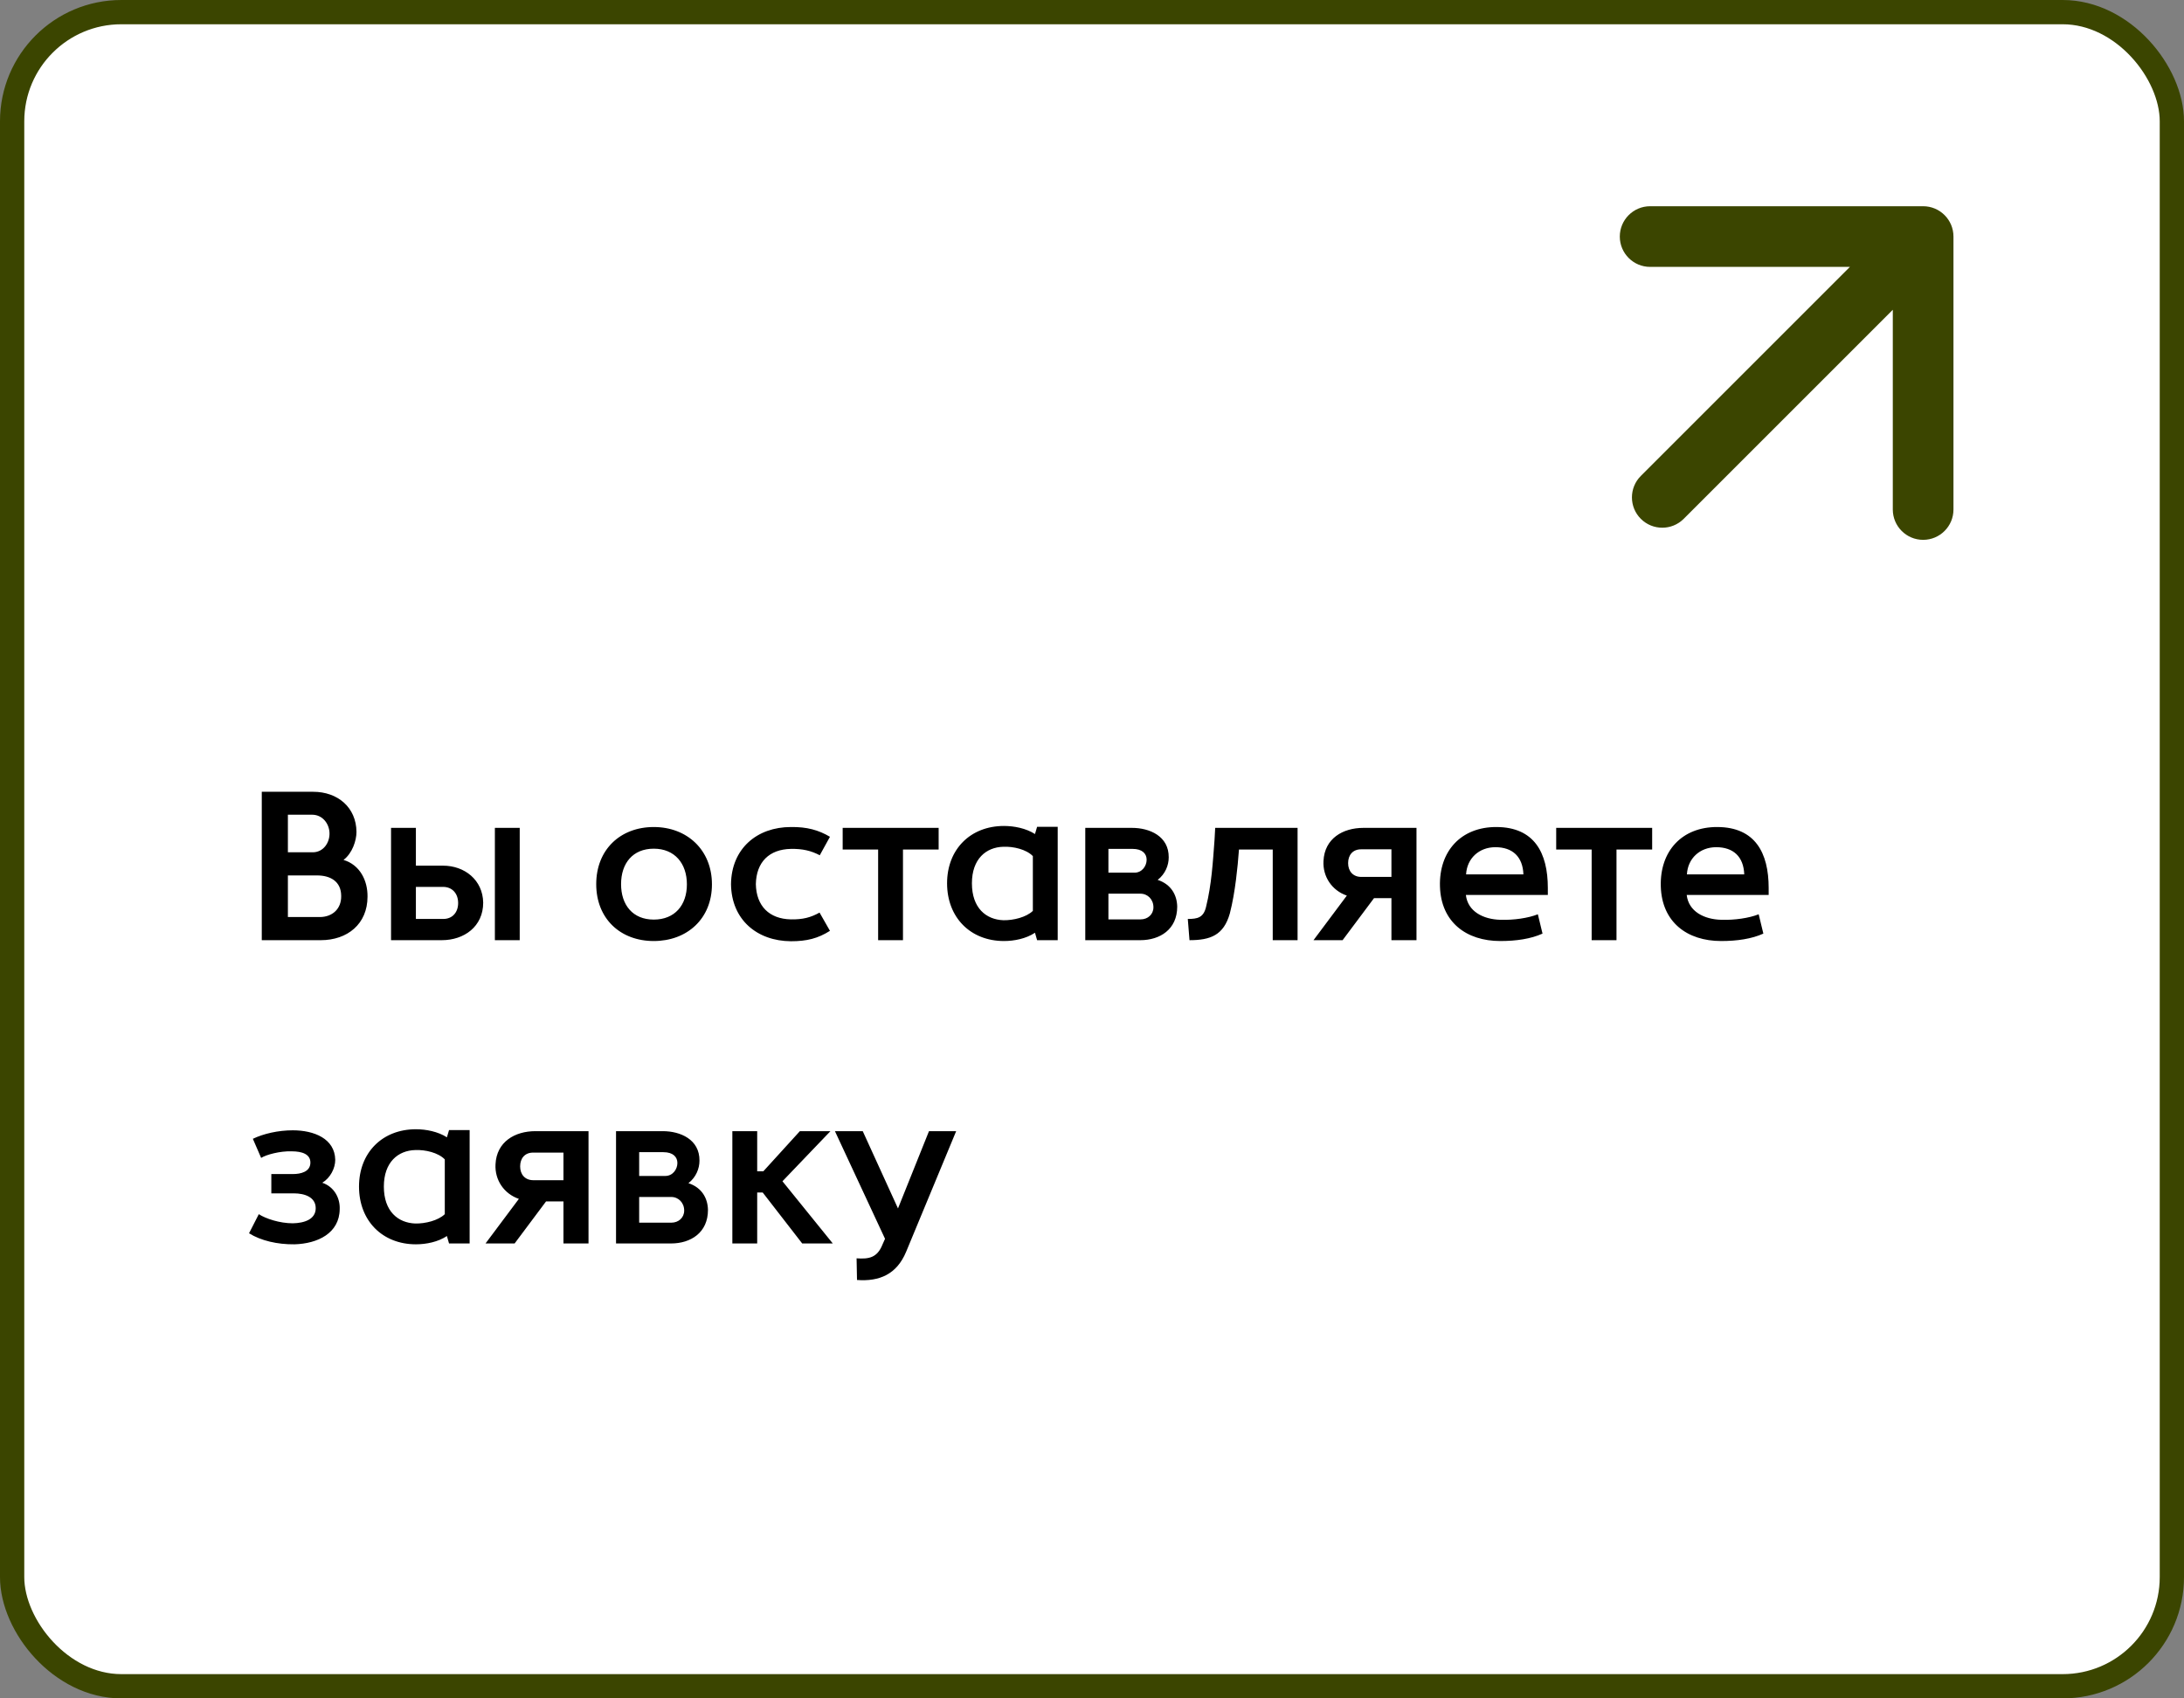
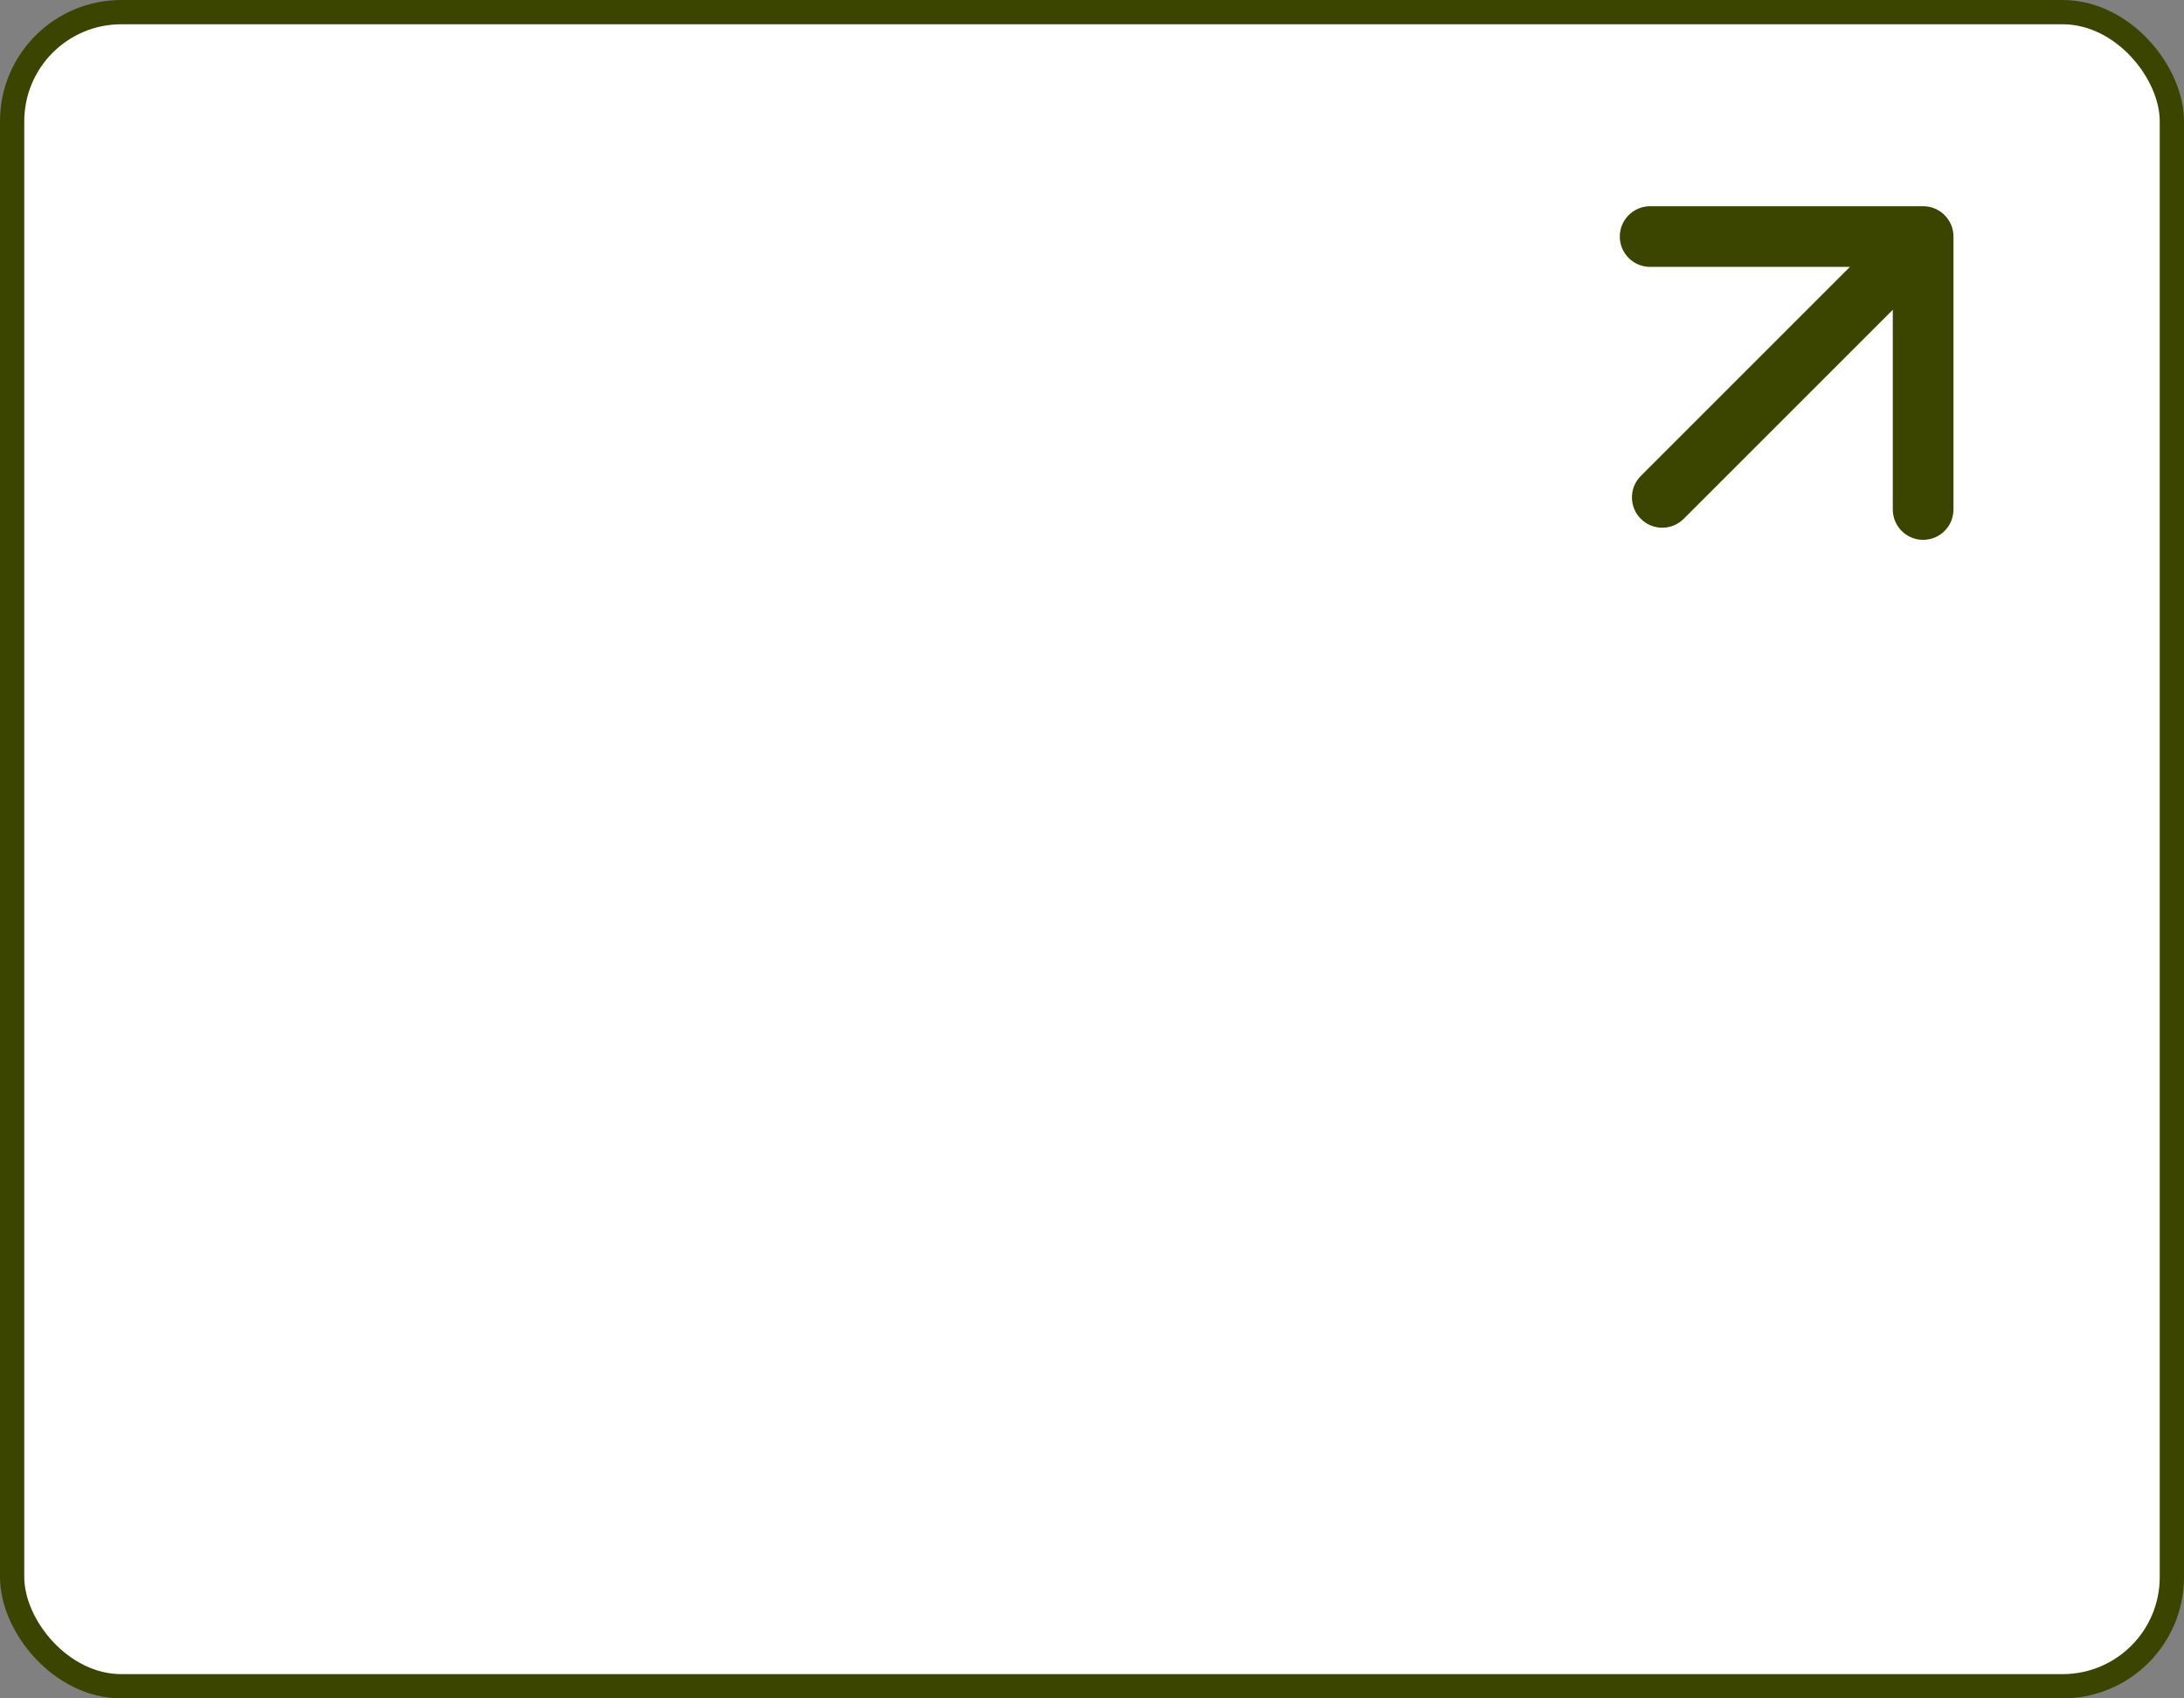
<svg xmlns="http://www.w3.org/2000/svg" width="360" height="280" viewBox="0 0 360 280" fill="none">
  <rect x="0" y="0" width="360" height="280" fill="#808080" stroke="none" />
  <rect x="2" y="2" width="356" height="276" rx="18" fill="white" stroke="#3B4500" stroke-width="4" />
-   <path d="M51.445 134.315H47.455V140.51H51.55C53.3 140.51 54.35 138.935 54.315 137.36C54.28 135.785 53.16 134.315 51.445 134.315ZM52.25 144.325H47.455V151.185H52.705C54.805 151.185 56.275 149.82 56.24 147.72C56.24 145.305 54.455 144.325 52.25 144.325ZM43.15 155V130.535H51.62C55.68 130.535 58.725 133.125 58.76 137.15C58.76 138.55 58.095 140.65 56.625 141.77C59.32 142.575 60.615 145.165 60.58 147.825C60.58 152.34 57.255 155 52.88 155H43.15ZM68.553 151.5H73.068C74.608 151.5 75.518 150.38 75.518 148.875C75.518 147.335 74.573 146.215 73.033 146.215H68.553V151.5ZM64.458 155V136.485H68.553V142.715H73.033C76.568 142.715 79.578 145.06 79.648 148.805C79.648 152.76 76.498 155 72.823 155H64.458ZM81.573 155V136.485H85.668V155H81.573ZM107.764 151.605C111.229 151.605 113.224 149.225 113.224 145.795C113.224 142.365 111.229 139.915 107.764 139.915C104.299 139.915 102.374 142.33 102.374 145.76C102.374 149.19 104.299 151.605 107.764 151.605ZM107.764 155.14C102.234 155.14 98.279 151.43 98.279 145.76C98.279 140.09 102.234 136.345 107.764 136.345C113.259 136.345 117.354 140.125 117.354 145.795C117.354 151.465 113.259 155.14 107.764 155.14ZM130.366 155.175C124.801 155.14 120.566 151.64 120.496 145.76C120.566 139.88 124.801 136.345 130.366 136.345C132.991 136.31 134.916 136.835 136.806 137.955L135.126 141C133.726 140.265 132.326 139.915 130.366 139.95C126.796 140.02 124.661 142.12 124.591 145.76C124.661 149.365 126.796 151.5 130.366 151.57C132.326 151.605 133.656 151.255 135.091 150.45L136.806 153.46C134.811 154.72 132.991 155.175 130.366 155.175ZM144.747 155V140.055H138.902V136.485H154.722V140.055H148.842V155H144.747ZM170.251 150.17V141.14C169.166 140.02 167.031 139.53 165.386 139.6C162.551 139.67 160.206 141.595 160.206 145.62C160.206 149.715 162.551 151.605 165.386 151.71C167.031 151.745 169.166 151.22 170.251 150.17ZM156.111 145.62C156.111 140.02 159.961 136.17 165.491 136.17C167.171 136.17 169.131 136.555 170.601 137.5L170.951 136.31H174.346V155H170.951L170.601 153.775C169.131 154.755 167.171 155.14 165.491 155.14C159.961 155.14 156.111 151.255 156.111 145.62ZM178.891 155V136.485H186.591C189.496 136.485 192.681 137.85 192.646 141.35C192.646 142.645 192.086 144.08 190.826 145.06C193.066 145.795 194.011 147.58 194.046 149.47C194.046 153.215 191.211 155 187.956 155H178.891ZM182.706 151.57H188.026C189.181 151.57 190.126 150.765 190.126 149.575C190.126 148.28 189.181 147.335 187.991 147.335H182.706V151.57ZM182.706 143.87H187.011C188.236 143.87 189.006 142.785 189.006 141.735C189.006 140.755 188.306 139.95 186.696 139.95H182.706V143.87ZM196.071 155L195.791 151.5C197.401 151.5 198.381 151.29 198.801 149.505C199.711 145.83 199.921 142.155 200.201 138.41L200.306 136.485H213.886V155H209.791V140.055H204.226C204.121 141.63 203.946 143.31 203.736 145.025C203.491 146.95 203.176 148.805 202.721 150.59C201.706 154.195 199.501 155 196.071 155ZM224.387 144.57H229.357V140.02H224.352C222.987 140.02 222.217 140.965 222.217 142.295C222.217 143.625 223.022 144.57 224.387 144.57ZM216.512 155L222.007 147.65C219.557 146.81 218.017 144.535 218.157 141.945C218.332 138.235 221.342 136.485 224.737 136.485H233.487V155H229.357V148.07H226.487L221.307 155H216.512ZM241.662 144.15H251.112C251.007 141.245 249.327 139.67 246.492 139.67C243.797 139.67 241.802 141.525 241.662 144.15ZM247.297 155.14C241.697 155.14 237.532 152.025 237.357 146.145C237.182 140.335 240.822 136.31 246.702 136.345C252.897 136.38 255.137 140.58 255.137 146.39V147.545H241.627C241.942 150.275 244.497 151.57 247.332 151.64C249.502 151.71 251.917 151.36 253.492 150.73L254.262 153.915C252.337 154.79 249.922 155.14 247.297 155.14ZM262.36 155V140.055H256.515V136.485H272.335V140.055H266.455V155H262.36ZM278.063 144.15H287.513C287.408 141.245 285.728 139.67 282.893 139.67C280.198 139.67 278.203 141.525 278.063 144.15ZM283.698 155.14C278.098 155.14 273.933 152.025 273.758 146.145C273.583 140.335 277.223 136.31 283.103 136.345C289.298 136.38 291.538 140.58 291.538 146.39V147.545H278.028C278.343 150.275 280.898 151.57 283.733 151.64C285.903 151.71 288.318 151.36 289.893 150.73L290.663 153.915C288.738 154.79 286.323 155.14 283.698 155.14ZM48.54 205.14C45.74 205.175 43.01 204.545 41.05 203.32L42.66 200.17C43.78 200.905 46.09 201.675 48.26 201.675C50.185 201.64 52.04 201.01 52.04 199.19C52.04 197.335 50.185 196.74 48.435 196.74H44.725V193.555H48.33C49.52 193.555 51.165 193.205 51.165 191.665C51.165 190.265 49.765 189.81 48.085 189.81C46.16 189.74 43.85 190.37 43.045 190.895L41.68 187.745C43.43 186.905 45.845 186.345 48.26 186.345C51.76 186.345 55.19 187.71 55.26 191.21C55.26 192.61 54.455 194.185 53.125 194.99C55.085 195.655 56.065 197.51 55.995 199.33C55.96 203.32 52.355 205.035 48.54 205.14ZM73.317 200.17V191.14C72.233 190.02 70.097 189.53 68.453 189.6C65.618 189.67 63.273 191.595 63.273 195.62C63.273 199.715 65.618 201.605 68.453 201.71C70.097 201.745 72.233 201.22 73.317 200.17ZM59.178 195.62C59.178 190.02 63.028 186.17 68.558 186.17C70.237 186.17 72.198 186.555 73.668 187.5L74.017 186.31H77.412V205H74.017L73.668 203.775C72.198 204.755 70.237 205.14 68.558 205.14C63.028 205.14 59.178 201.255 59.178 195.62ZM87.908 194.57H92.878V190.02H87.873C86.508 190.02 85.738 190.965 85.738 192.295C85.738 193.625 86.543 194.57 87.908 194.57ZM80.033 205L85.528 197.65C83.078 196.81 81.538 194.535 81.678 191.945C81.853 188.235 84.863 186.485 88.258 186.485H97.008V205H92.878V198.07H90.008L84.828 205H80.033ZM101.543 205V186.485H109.243C112.148 186.485 115.333 187.85 115.298 191.35C115.298 192.645 114.738 194.08 113.478 195.06C115.718 195.795 116.663 197.58 116.698 199.47C116.698 203.215 113.863 205 110.608 205H101.543ZM105.358 201.57H110.678C111.833 201.57 112.778 200.765 112.778 199.575C112.778 198.28 111.833 197.335 110.643 197.335H105.358V201.57ZM105.358 193.87H109.663C110.888 193.87 111.658 192.785 111.658 191.735C111.658 190.755 110.958 189.95 109.348 189.95H105.358V193.87ZM120.717 205V186.485H124.812V193.1H125.827L131.847 186.485H136.887L128.977 194.745L137.272 205H132.232L125.722 196.6H124.812V205H120.717ZM141.265 211.02L141.195 207.45C143.19 207.59 144.59 207.38 145.465 205.175L145.885 204.23L137.625 186.485H142.21L148.02 199.225L153.13 186.485H157.61L149.35 206.4C147.81 210.075 144.975 211.3 141.265 211.02Z" fill="black" />
  <path d="M270.464 78.465C268.512 80.417 268.512 83.583 270.464 85.535C272.417 87.488 275.583 87.488 277.536 85.535L274 82L270.464 78.465ZM322 39C322 36.239 319.761 34 317 34L272 34C269.239 34 267 36.239 267 39C267 41.761 269.239 44 272 44H312V84C312 86.761 314.239 89 317 89C319.761 89 322 86.761 322 84L322 39ZM274 82L277.536 85.535L320.536 42.535L317 39L313.464 35.465L270.464 78.465L274 82Z" fill="#3B4500" />
</svg>